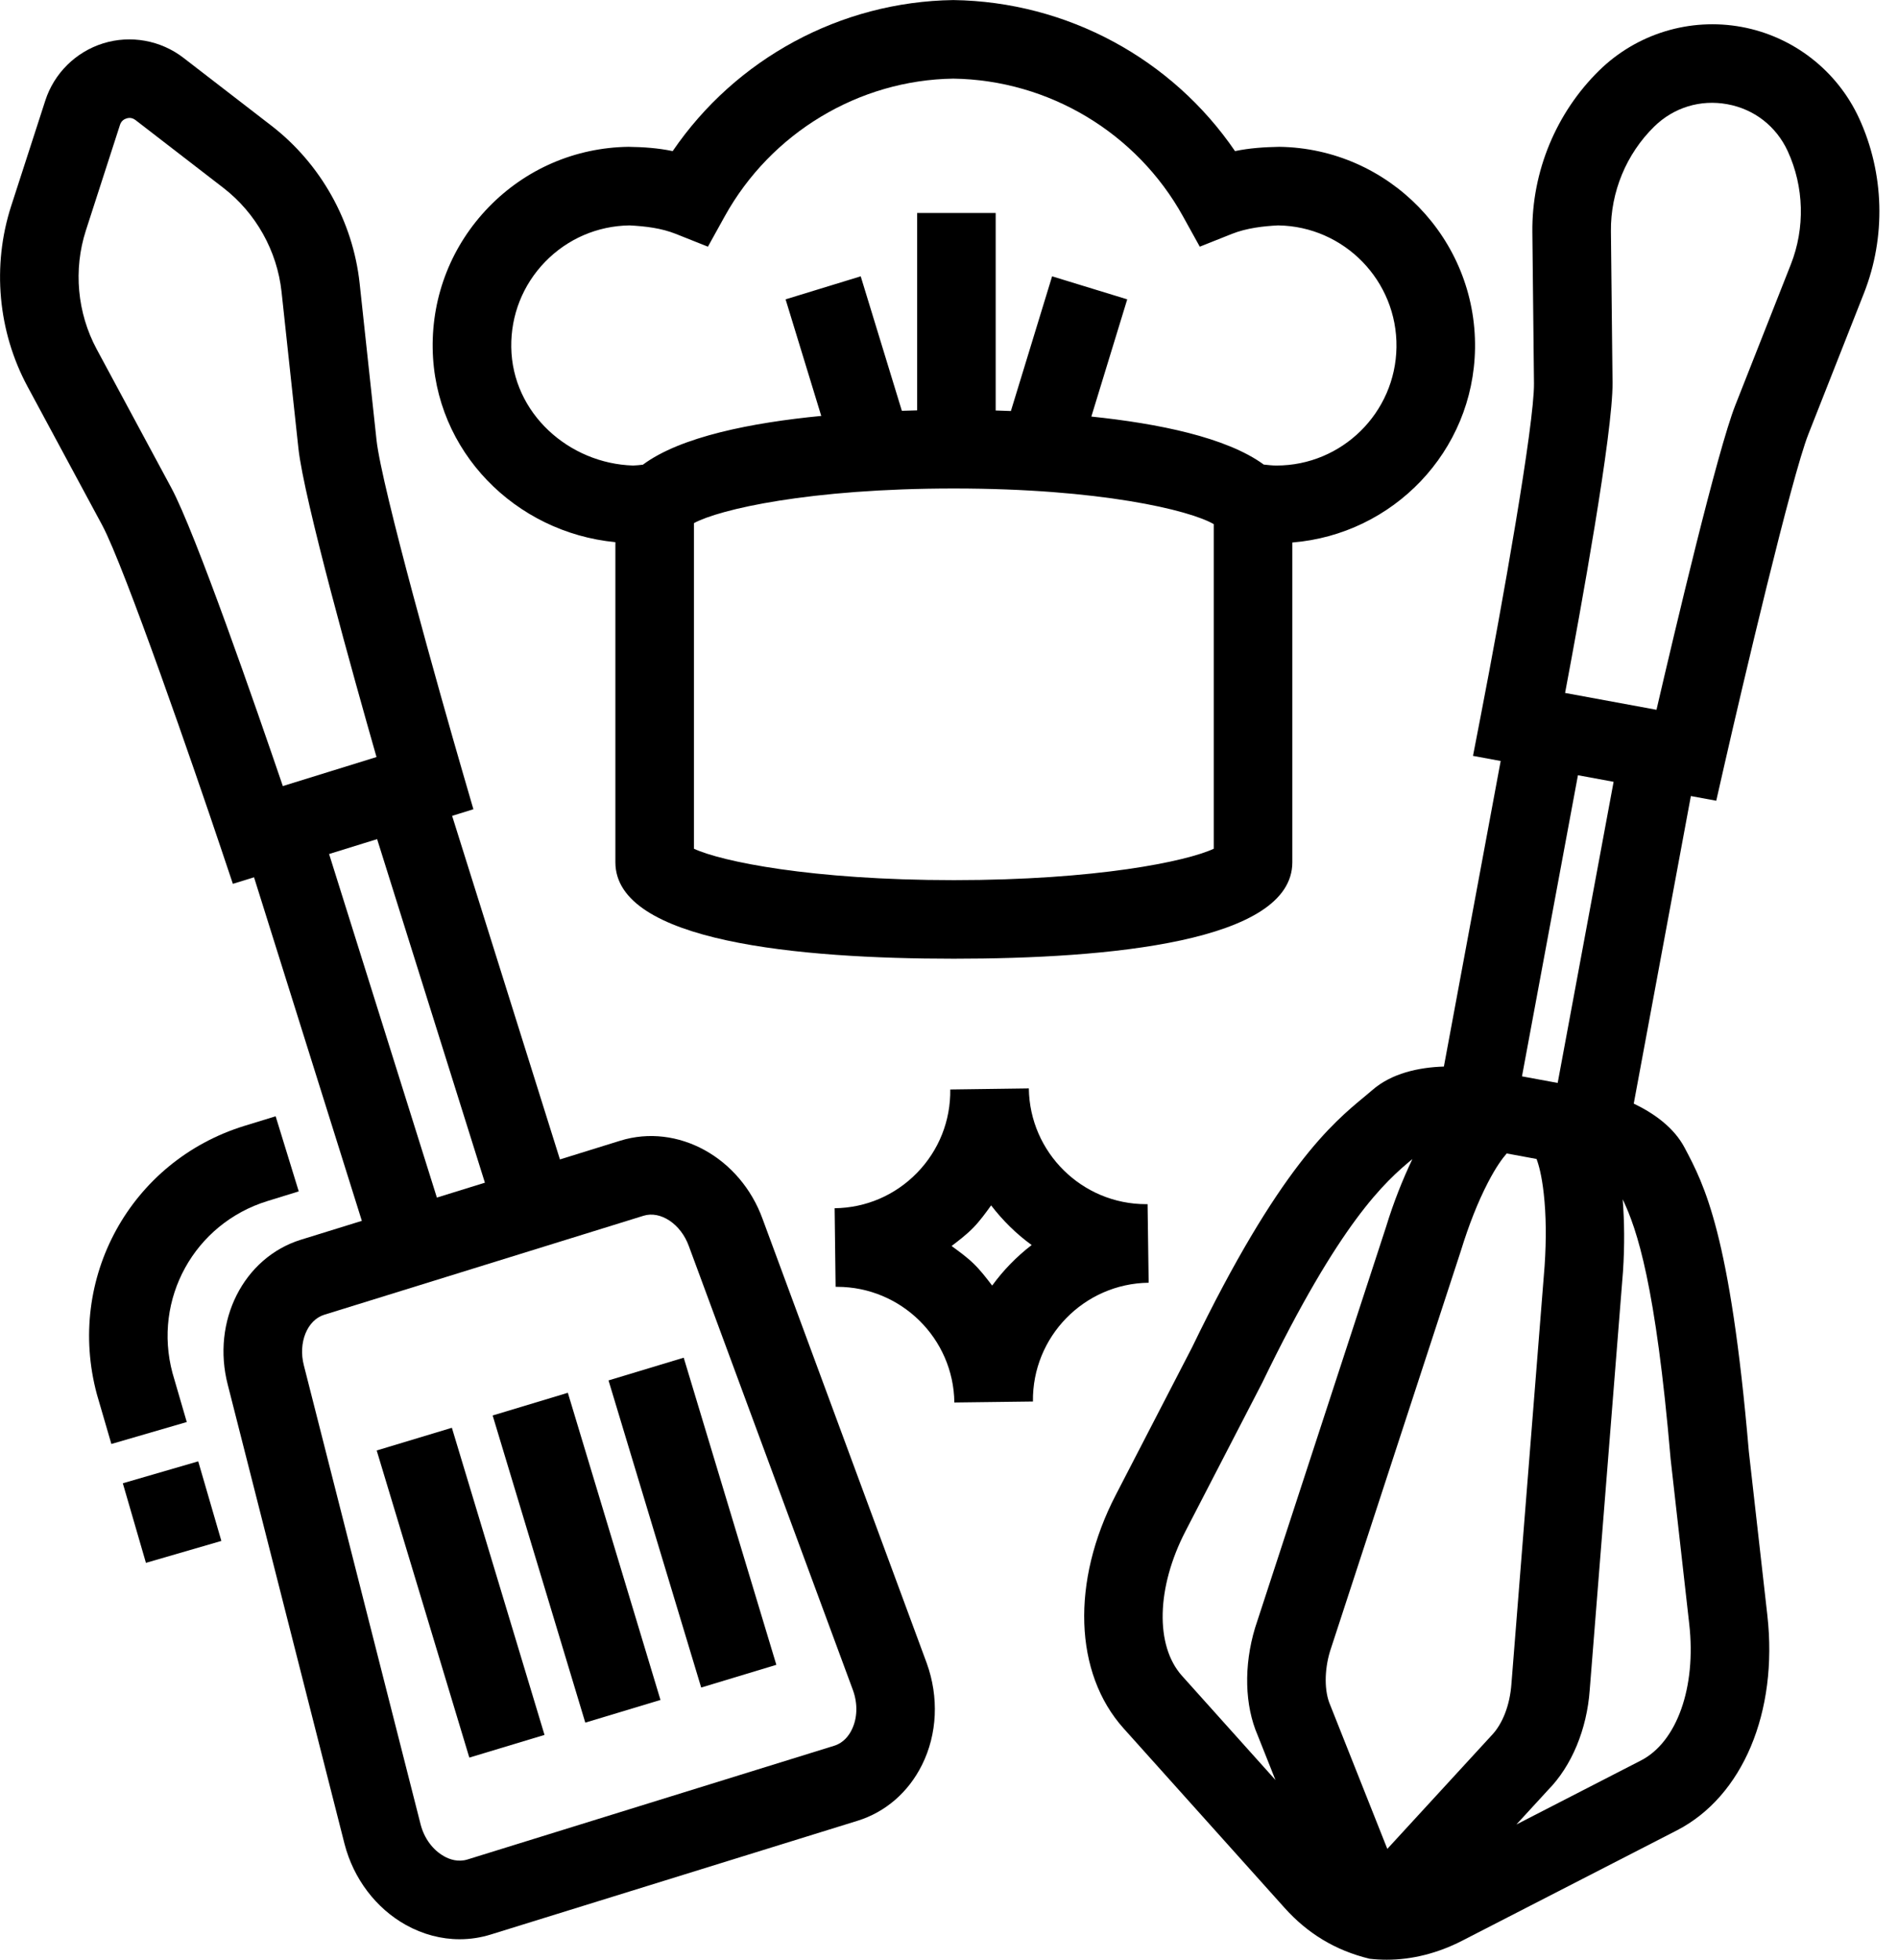
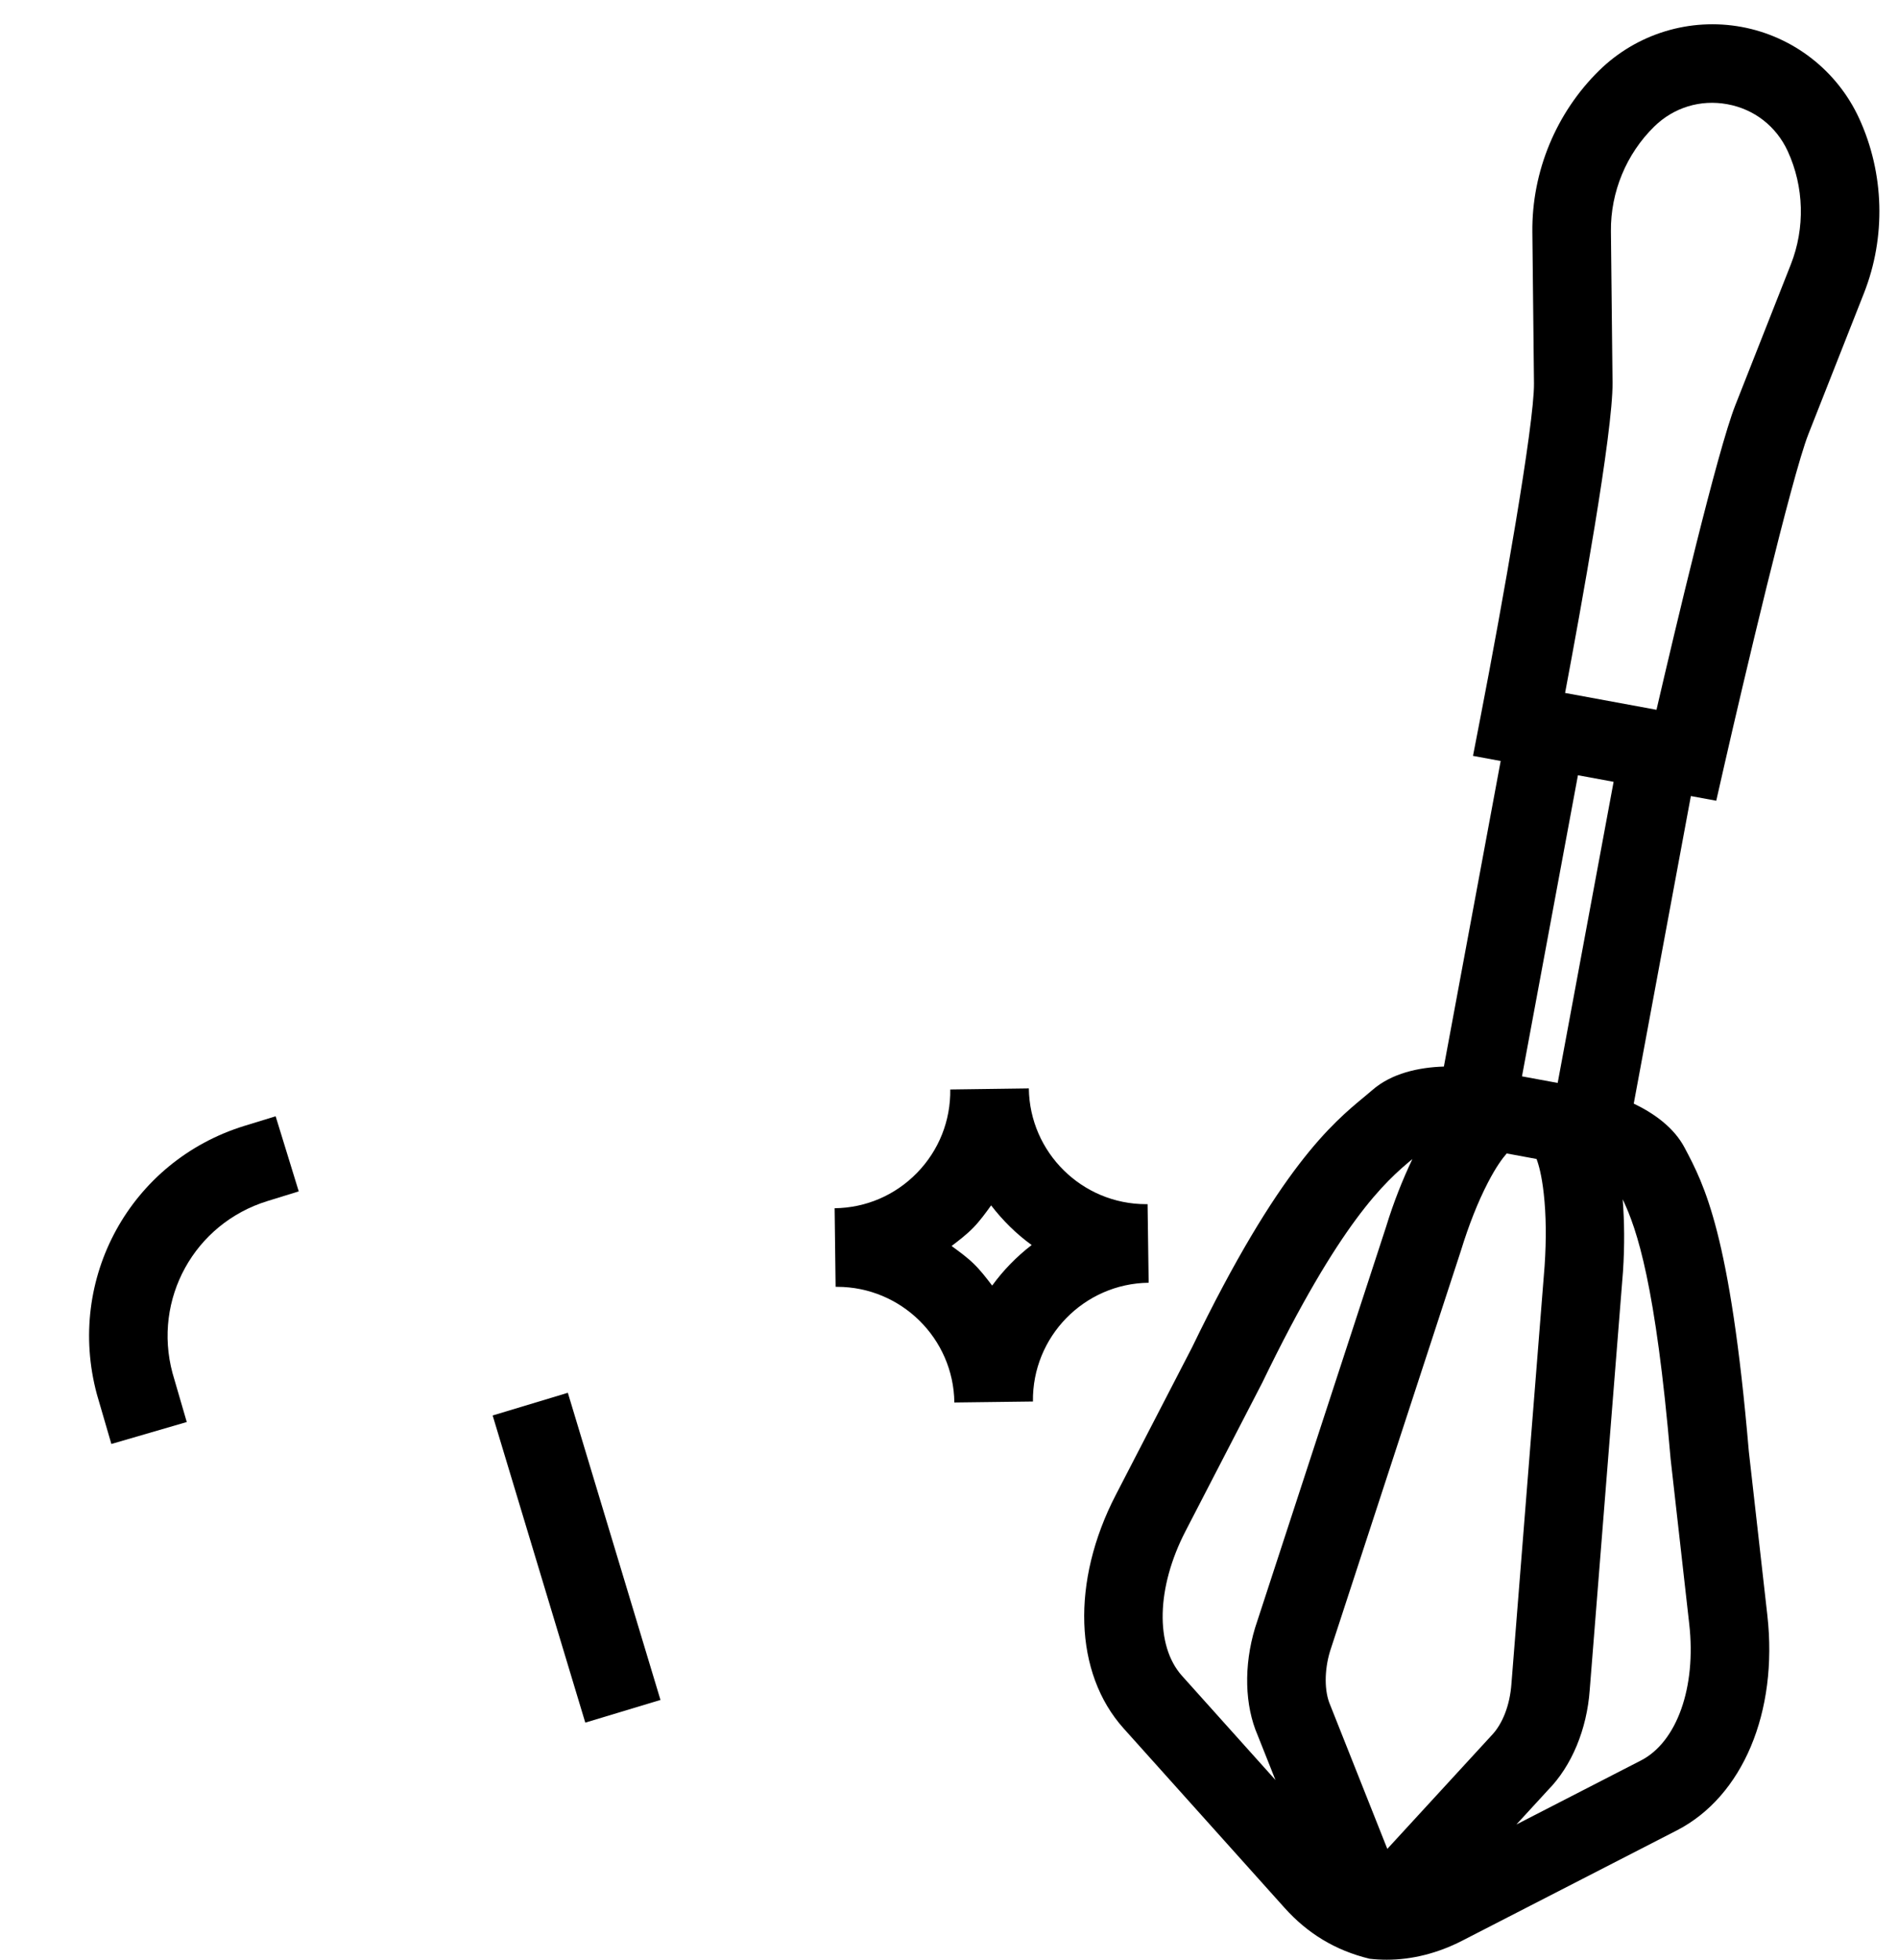
<svg xmlns="http://www.w3.org/2000/svg" viewBox="0 0 62 64" fill="none">
-   <path d="M20.102 17.706V28.16C20.102 30.762 26.114 31.309 31.158 31.309C36.201 31.309 42.215 30.762 42.215 28.16V17.717C45.506 17.451 48.134 14.743 48.183 11.376C48.234 7.798 45.366 4.846 41.789 4.795C41.299 4.805 40.815 4.835 40.343 4.935C38.285 1.92 34.858 0.054 31.14 0.002C27.455 0.054 24.031 1.919 21.974 4.935C21.502 4.835 21.012 4.802 20.527 4.795C18.794 4.82 17.175 5.518 15.967 6.761C14.761 8.004 14.109 9.643 14.134 11.375C14.183 14.74 16.839 17.392 20.102 17.706ZM39.648 27.718C38.76 28.132 35.817 28.743 31.158 28.743C26.5 28.743 23.557 28.132 22.669 27.718V17.084C23.494 16.636 26.434 15.953 31.158 15.953C35.931 15.953 38.859 16.658 39.648 17.117V27.718ZM17.808 8.549C18.539 7.798 19.517 7.376 20.565 7.361C21.091 7.39 21.596 7.448 22.075 7.638L23.125 8.056L23.672 7.068C25.184 4.336 28.059 2.612 31.14 2.568C34.258 2.612 37.134 4.336 38.645 7.068L39.192 8.056L40.242 7.638C40.724 7.446 41.284 7.384 41.752 7.361C43.915 7.392 45.648 9.177 45.617 11.338C45.587 13.481 43.833 15.203 41.699 15.203C41.571 15.204 41.425 15.187 41.282 15.172C40.063 14.281 37.83 13.831 35.65 13.604L36.822 9.776L34.368 9.024L33.022 13.423C32.855 13.417 32.685 13.41 32.525 13.406V6.955H29.959V13.402C29.796 13.406 29.631 13.411 29.46 13.416L28.116 9.024L25.662 9.776L26.827 13.583C24.564 13.802 22.235 14.258 21 15.176C20.893 15.187 20.787 15.201 20.678 15.203C18.593 15.14 16.731 13.5 16.701 11.338C16.686 10.291 17.079 9.301 17.808 8.549Z" fill="black" />
  <path d="M60.731 3.867C60.014 2.307 58.579 1.191 56.893 0.88C55.202 0.569 53.468 1.099 52.241 2.3C50.832 3.681 50.035 5.605 50.056 7.58L50.109 12.52C50.124 13.834 49.073 19.754 48.363 23.413L48.117 24.685L49.021 24.852L47.166 34.831C46.338 34.857 45.456 35.053 44.832 35.596L44.579 35.809C43.534 36.673 41.786 38.117 38.938 44.005L36.448 48.821C34.985 51.648 35.085 54.639 36.701 56.442L41.962 62.306C42.701 63.13 43.607 63.694 44.738 63.968C44.924 63.99 45.113 64 45.301 64C46.125 64 46.969 63.788 47.767 63.377L54.774 59.777C56.926 58.672 58.088 55.914 57.732 52.75L57.127 47.399C56.52 40.293 55.672 38.693 55.028 37.479C54.682 36.826 54.043 36.365 53.368 36.041L55.234 25.997L56.063 26.15L56.336 24.95C56.911 22.425 58.524 15.567 59.074 14.175L60.886 9.579C61.611 7.742 61.555 5.66 60.731 3.867ZM51.545 25.317L52.71 25.532L50.883 35.366L49.717 35.151L51.545 25.317ZM41.083 56.67L41.664 58.131L38.611 54.728C37.728 53.743 37.774 51.842 38.727 50.001L41.233 45.155C43.783 39.882 45.246 38.59 46.137 37.852C45.819 38.523 45.527 39.248 45.273 40.079L40.999 53.159C40.623 54.403 40.66 55.697 41.083 56.67ZM48.709 56.69L45.318 60.38L43.453 55.684C43.257 55.236 43.258 54.552 43.446 53.928L47.719 40.854C47.981 40.001 48.277 39.254 48.598 38.633C48.863 38.118 49.079 37.826 49.218 37.669L49.824 37.781L50.193 37.849C50.267 38.046 50.363 38.395 50.427 38.971C50.506 39.665 50.515 40.469 50.456 41.344L49.372 54.993C49.322 55.684 49.085 56.306 48.709 56.69ZM54.573 47.652L55.181 53.039C55.414 55.099 54.779 56.89 53.601 57.494L49.534 59.584L50.568 58.458C51.342 57.671 51.838 56.476 51.93 55.186L53.016 41.532C53.074 40.664 53.062 39.895 53.007 39.167C53.479 40.151 54.088 41.971 54.573 47.652ZM58.499 8.636L56.686 13.233C56.099 14.721 54.719 20.559 54.111 23.18L51.125 22.63C51.63 19.95 52.693 14.106 52.675 12.492L52.622 7.552C52.609 6.273 53.125 5.026 54.038 4.132C54.676 3.508 55.548 3.242 56.427 3.404C57.306 3.565 58.024 4.125 58.399 4.939C58.932 6.099 58.969 7.447 58.499 8.636Z" fill="black" />
-   <path d="M24.914 39.817C24.185 37.797 22.134 36.672 20.26 37.253L18.291 37.864L14.769 26.644L15.464 26.428L15.112 25.218C14.386 22.722 12.464 15.905 12.299 14.367L11.748 9.254C11.529 7.226 10.477 5.347 8.862 4.102L5.992 1.888C5.249 1.315 4.268 1.138 3.373 1.415C2.476 1.694 1.767 2.393 1.479 3.287L0.362 6.737C-0.263 8.678 -0.069 10.822 0.897 12.619L3.336 17.147C4.07 18.512 6.381 25.21 7.208 27.676L7.607 28.864L8.298 28.65L11.82 39.87L9.831 40.486H9.83C7.953 41.069 6.903 43.152 7.441 45.225L11.255 60.22C11.549 61.355 12.28 62.319 13.258 62.864C13.813 63.173 14.415 63.331 15.015 63.331C15.357 63.331 15.698 63.28 16.03 63.177L28.009 59.463C28.925 59.18 29.674 58.531 30.119 57.636C30.618 56.634 30.674 55.426 30.273 54.316L24.914 39.817ZM5.595 15.93L3.158 11.403C2.521 10.218 2.392 8.806 2.805 7.527L3.92 4.077C3.962 3.945 4.059 3.89 4.133 3.868C4.16 3.859 4.194 3.851 4.232 3.851C4.291 3.851 4.357 3.869 4.425 3.92L7.295 6.134C8.359 6.955 9.053 8.193 9.197 9.53L9.748 14.642C9.927 16.302 11.551 22.105 12.299 24.723L9.239 25.671C8.362 23.099 6.386 17.398 5.595 15.93ZM10.75 27.89L11.898 27.534L12.319 27.404L15.84 38.624L14.271 39.11L10.75 27.89ZM27.821 56.493C27.73 56.678 27.557 56.917 27.25 57.012L15.271 60.726C14.966 60.82 14.686 60.724 14.507 60.622C14.138 60.416 13.857 60.036 13.74 59.582L9.925 44.587C9.735 43.85 10.033 43.111 10.591 42.937L21.02 39.704C21.576 39.53 22.243 39.973 22.503 40.698L27.863 55.198C28.024 55.644 28.009 56.116 27.821 56.493Z" fill="black" />
-   <path d="M14.761 46.628L12.305 47.369L15.331 57.399L17.787 56.658L14.761 46.628Z" fill="black" />
  <path d="M18.549 45.485L16.093 46.226L19.119 56.257L21.575 55.516L18.549 45.485Z" fill="black" />
-   <path d="M22.334 44.339L19.878 45.081L22.905 55.111L25.36 54.369L22.334 44.339Z" fill="black" />
  <path d="M5.636 44.844C4.986 42.428 6.348 39.959 8.738 39.223L9.759 38.908L9.004 36.455L7.982 36.769C4.266 37.916 2.147 41.756 3.165 45.535L3.638 47.157L6.101 46.44L5.636 44.844Z" fill="black" />
-   <path d="M6.475 47.724L4.012 48.44L4.767 51.039L7.231 50.323L6.475 47.724Z" fill="black" />
  <path d="M37.487 39.325C37.471 39.325 37.453 39.325 37.436 39.325C35.348 39.325 33.635 37.64 33.608 35.545L31.041 35.58C31.055 36.603 30.669 37.569 29.956 38.302C29.242 39.035 28.286 39.446 27.264 39.458L27.296 42.025C27.314 42.025 27.33 42.025 27.346 42.025C29.435 42.025 31.149 43.709 31.175 45.802L33.742 45.77C33.714 43.658 35.411 41.918 37.522 41.891L37.487 39.325ZM32.41 41.984C32.222 41.739 32.035 41.492 31.809 41.273C31.584 41.053 31.333 40.873 31.084 40.692C31.329 40.504 31.575 40.318 31.794 40.093C32.014 39.867 32.195 39.615 32.376 39.365C32.755 39.858 33.197 40.295 33.7 40.66C33.208 41.038 32.775 41.482 32.41 41.984Z" fill="black" />
</svg>